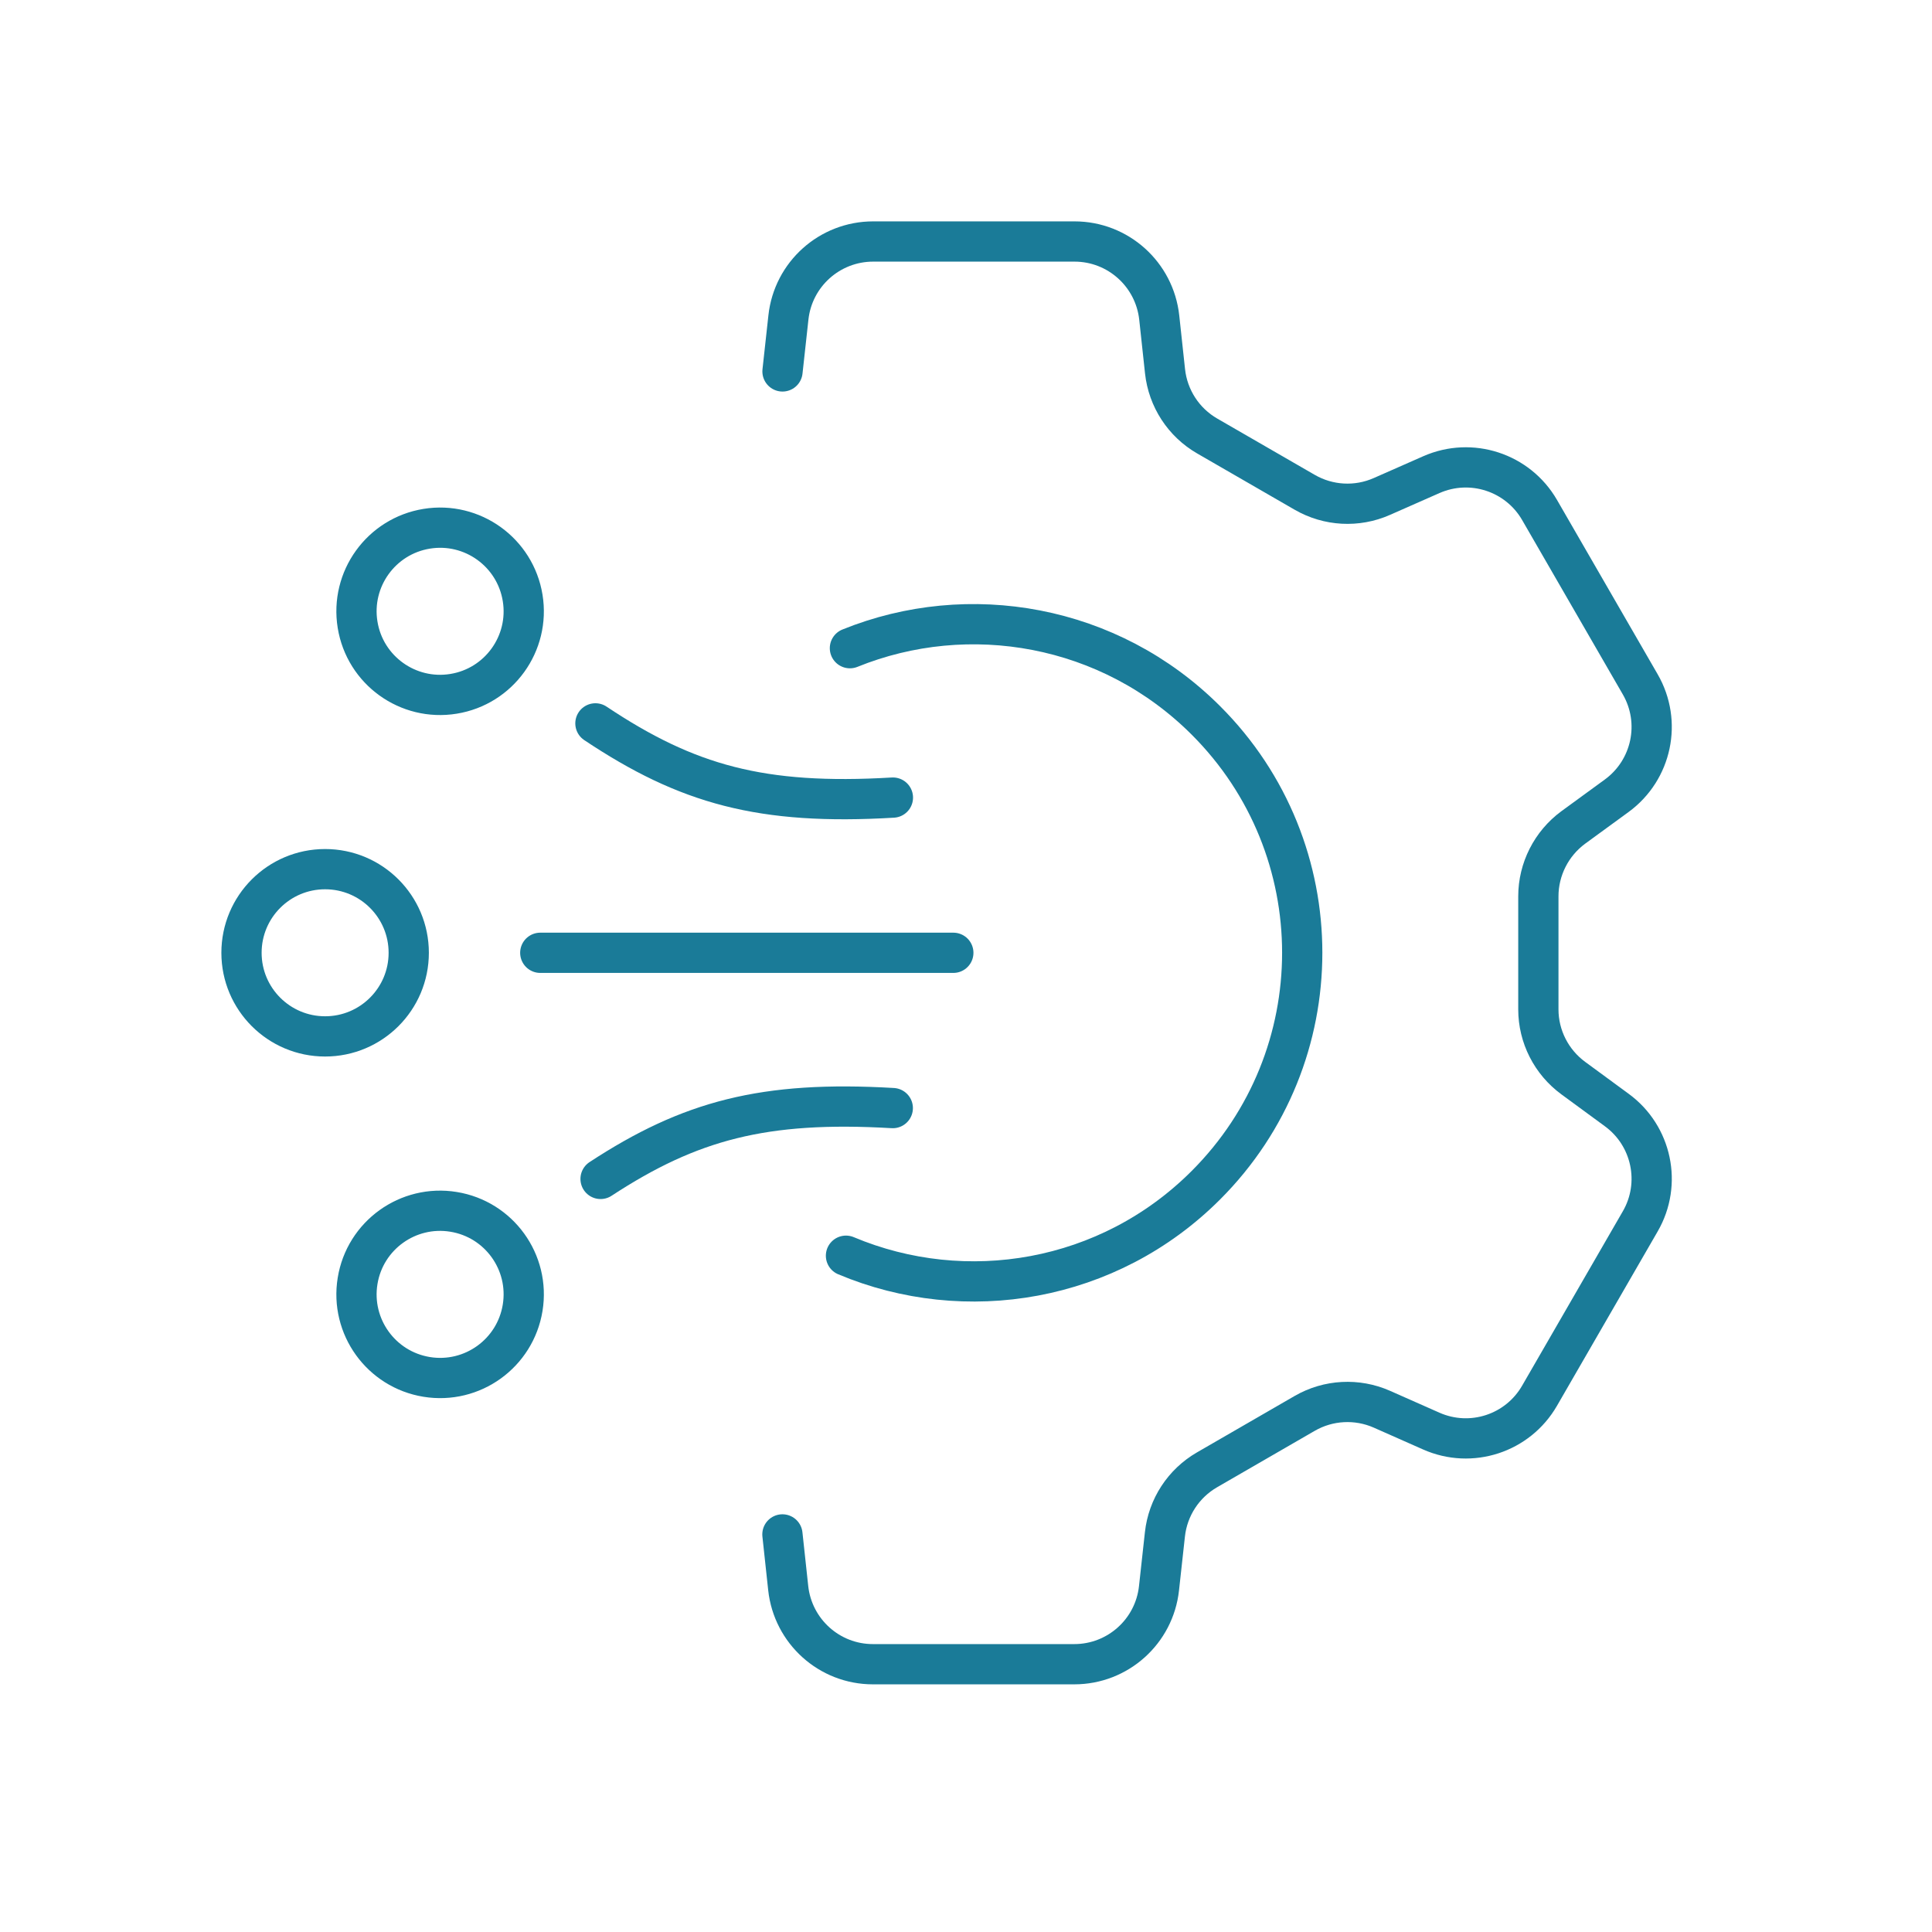
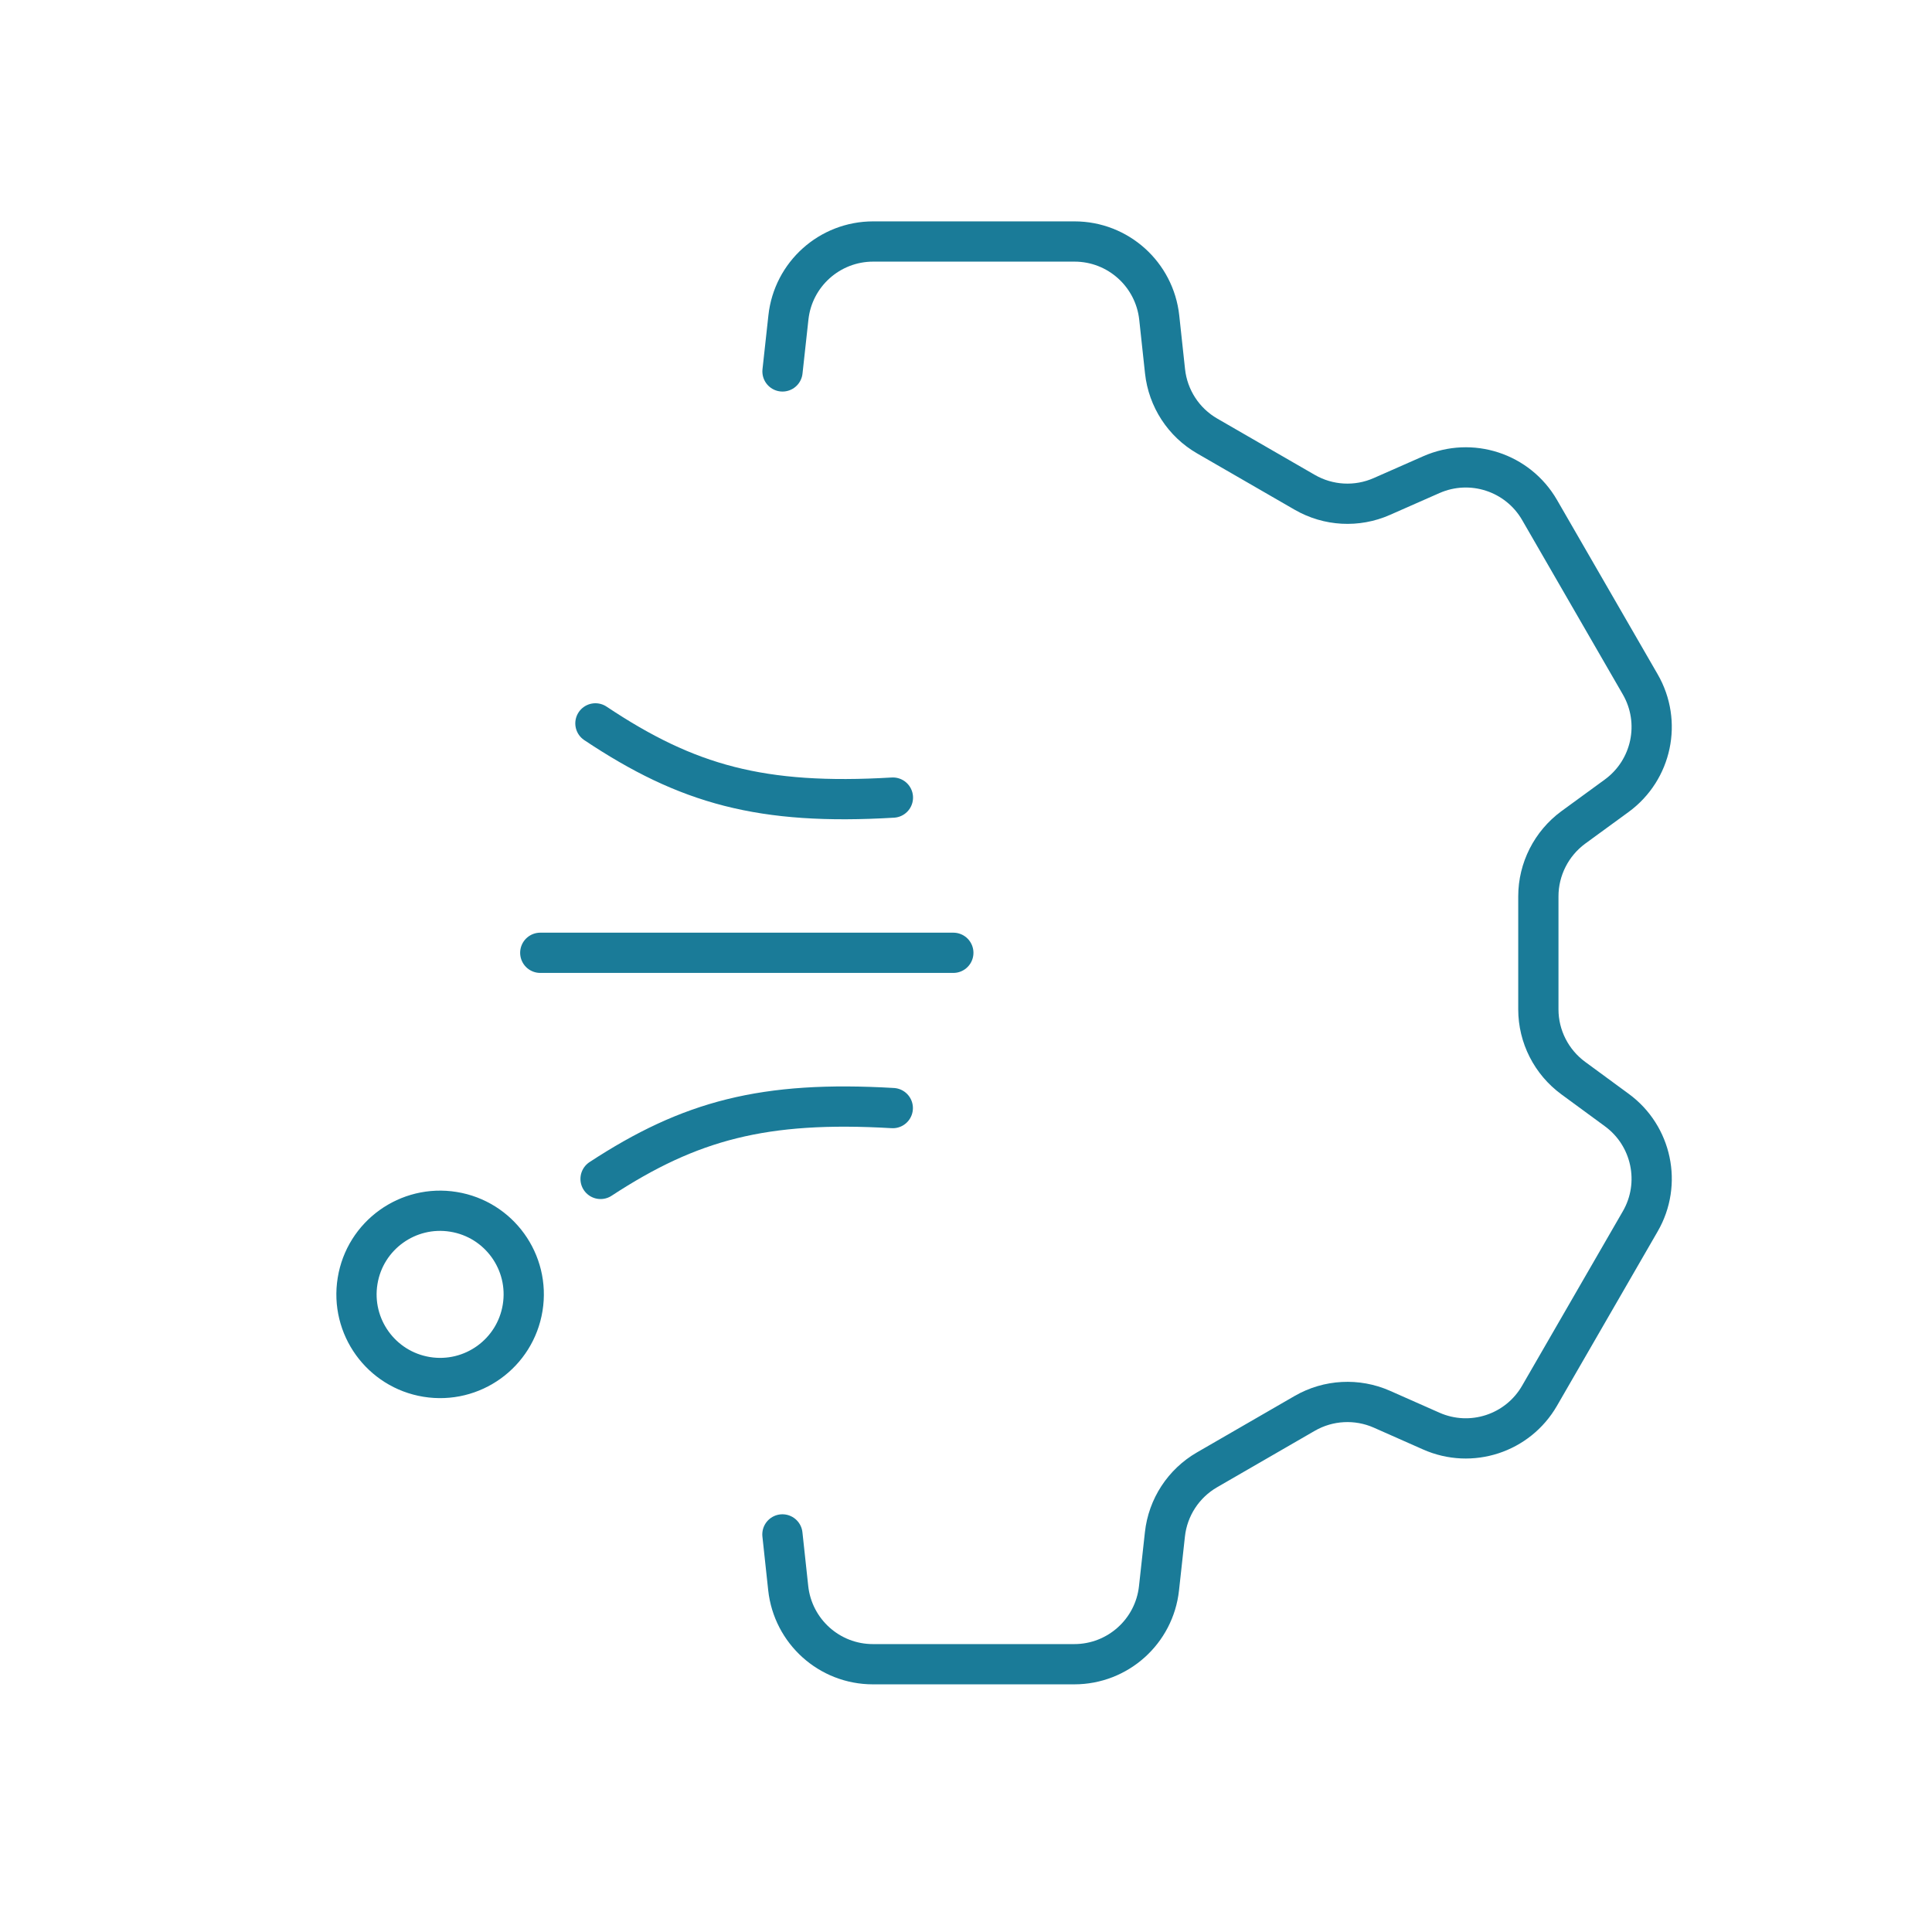
<svg xmlns="http://www.w3.org/2000/svg" width="48" height="48" viewBox="0 0 48 48" fill="none">
-   <path d="M11.267 17.238C12.4 17.055 13.169 15.987 12.985 14.855C12.801 13.722 11.734 12.953 10.601 13.137C9.469 13.321 8.7 14.388 8.884 15.521C9.067 16.653 10.135 17.422 11.267 17.238Z" stroke="#1A7B98" stroke-linecap="round" stroke-linejoin="round" />
-   <path d="M8.077 25.749C9.225 25.749 10.155 24.819 10.155 23.672C10.155 22.524 9.225 21.594 8.077 21.594C6.93 21.594 6 22.524 6 23.672C6 24.819 6.93 25.749 8.077 25.749Z" stroke="#1A7B98" stroke-linecap="round" stroke-linejoin="round" />
  <path d="M14.793 17.972C17.072 19.492 18.918 20.009 22.184 19.816" stroke="#1A7B98" stroke-linecap="round" stroke-linejoin="round" />
  <path d="M12.985 32.491C13.169 31.359 12.4 30.291 11.267 30.108C10.135 29.924 9.067 30.693 8.884 31.825C8.7 32.958 9.469 34.025 10.601 34.209C11.734 34.393 12.801 33.624 12.985 32.491Z" stroke="#1A7B98" stroke-linecap="round" stroke-linejoin="round" />
  <path d="M14.921 29.29C17.14 27.838 18.981 27.343 22.181 27.53" stroke="#1A7B98" stroke-linecap="round" stroke-linejoin="round" />
  <path d="M13.423 23.672H23.685" stroke="#1A7B98" stroke-linecap="round" stroke-linejoin="round" />
  <path d="M19.439 38.122L19.583 39.457C19.7 40.531 20.605 41.347 21.687 41.347H26.691C27.77 41.347 28.678 40.534 28.795 39.46L28.942 38.122C29.015 37.45 29.404 36.855 29.989 36.517L32.417 35.114C33.002 34.777 33.714 34.739 34.331 35.011L35.56 35.555C36.55 35.993 37.709 35.615 38.25 34.676L40.751 30.345C41.293 29.41 41.04 28.216 40.169 27.579L39.087 26.785C38.544 26.386 38.22 25.752 38.22 25.078V22.269C38.22 21.595 38.544 20.958 39.087 20.558L40.167 19.77C41.04 19.131 41.293 17.94 40.751 17.002L38.25 12.67C37.709 11.735 36.553 11.357 35.563 11.792L34.329 12.336C33.712 12.608 33.002 12.569 32.417 12.232L29.992 10.832C29.407 10.495 29.018 9.897 28.945 9.225L28.801 7.89C28.684 6.816 27.778 6 26.696 6H21.693C20.613 6 19.705 6.813 19.588 7.887L19.441 9.228" stroke="#1A7B98" stroke-linecap="round" stroke-linejoin="round" />
-   <path d="M21.018 31.198C23.987 32.447 27.544 31.865 29.961 29.445C33.151 26.255 33.151 21.086 29.961 17.899C27.571 15.509 24.063 14.911 21.116 16.104" stroke="#1A7B98" stroke-linecap="round" stroke-linejoin="round" />
</svg>